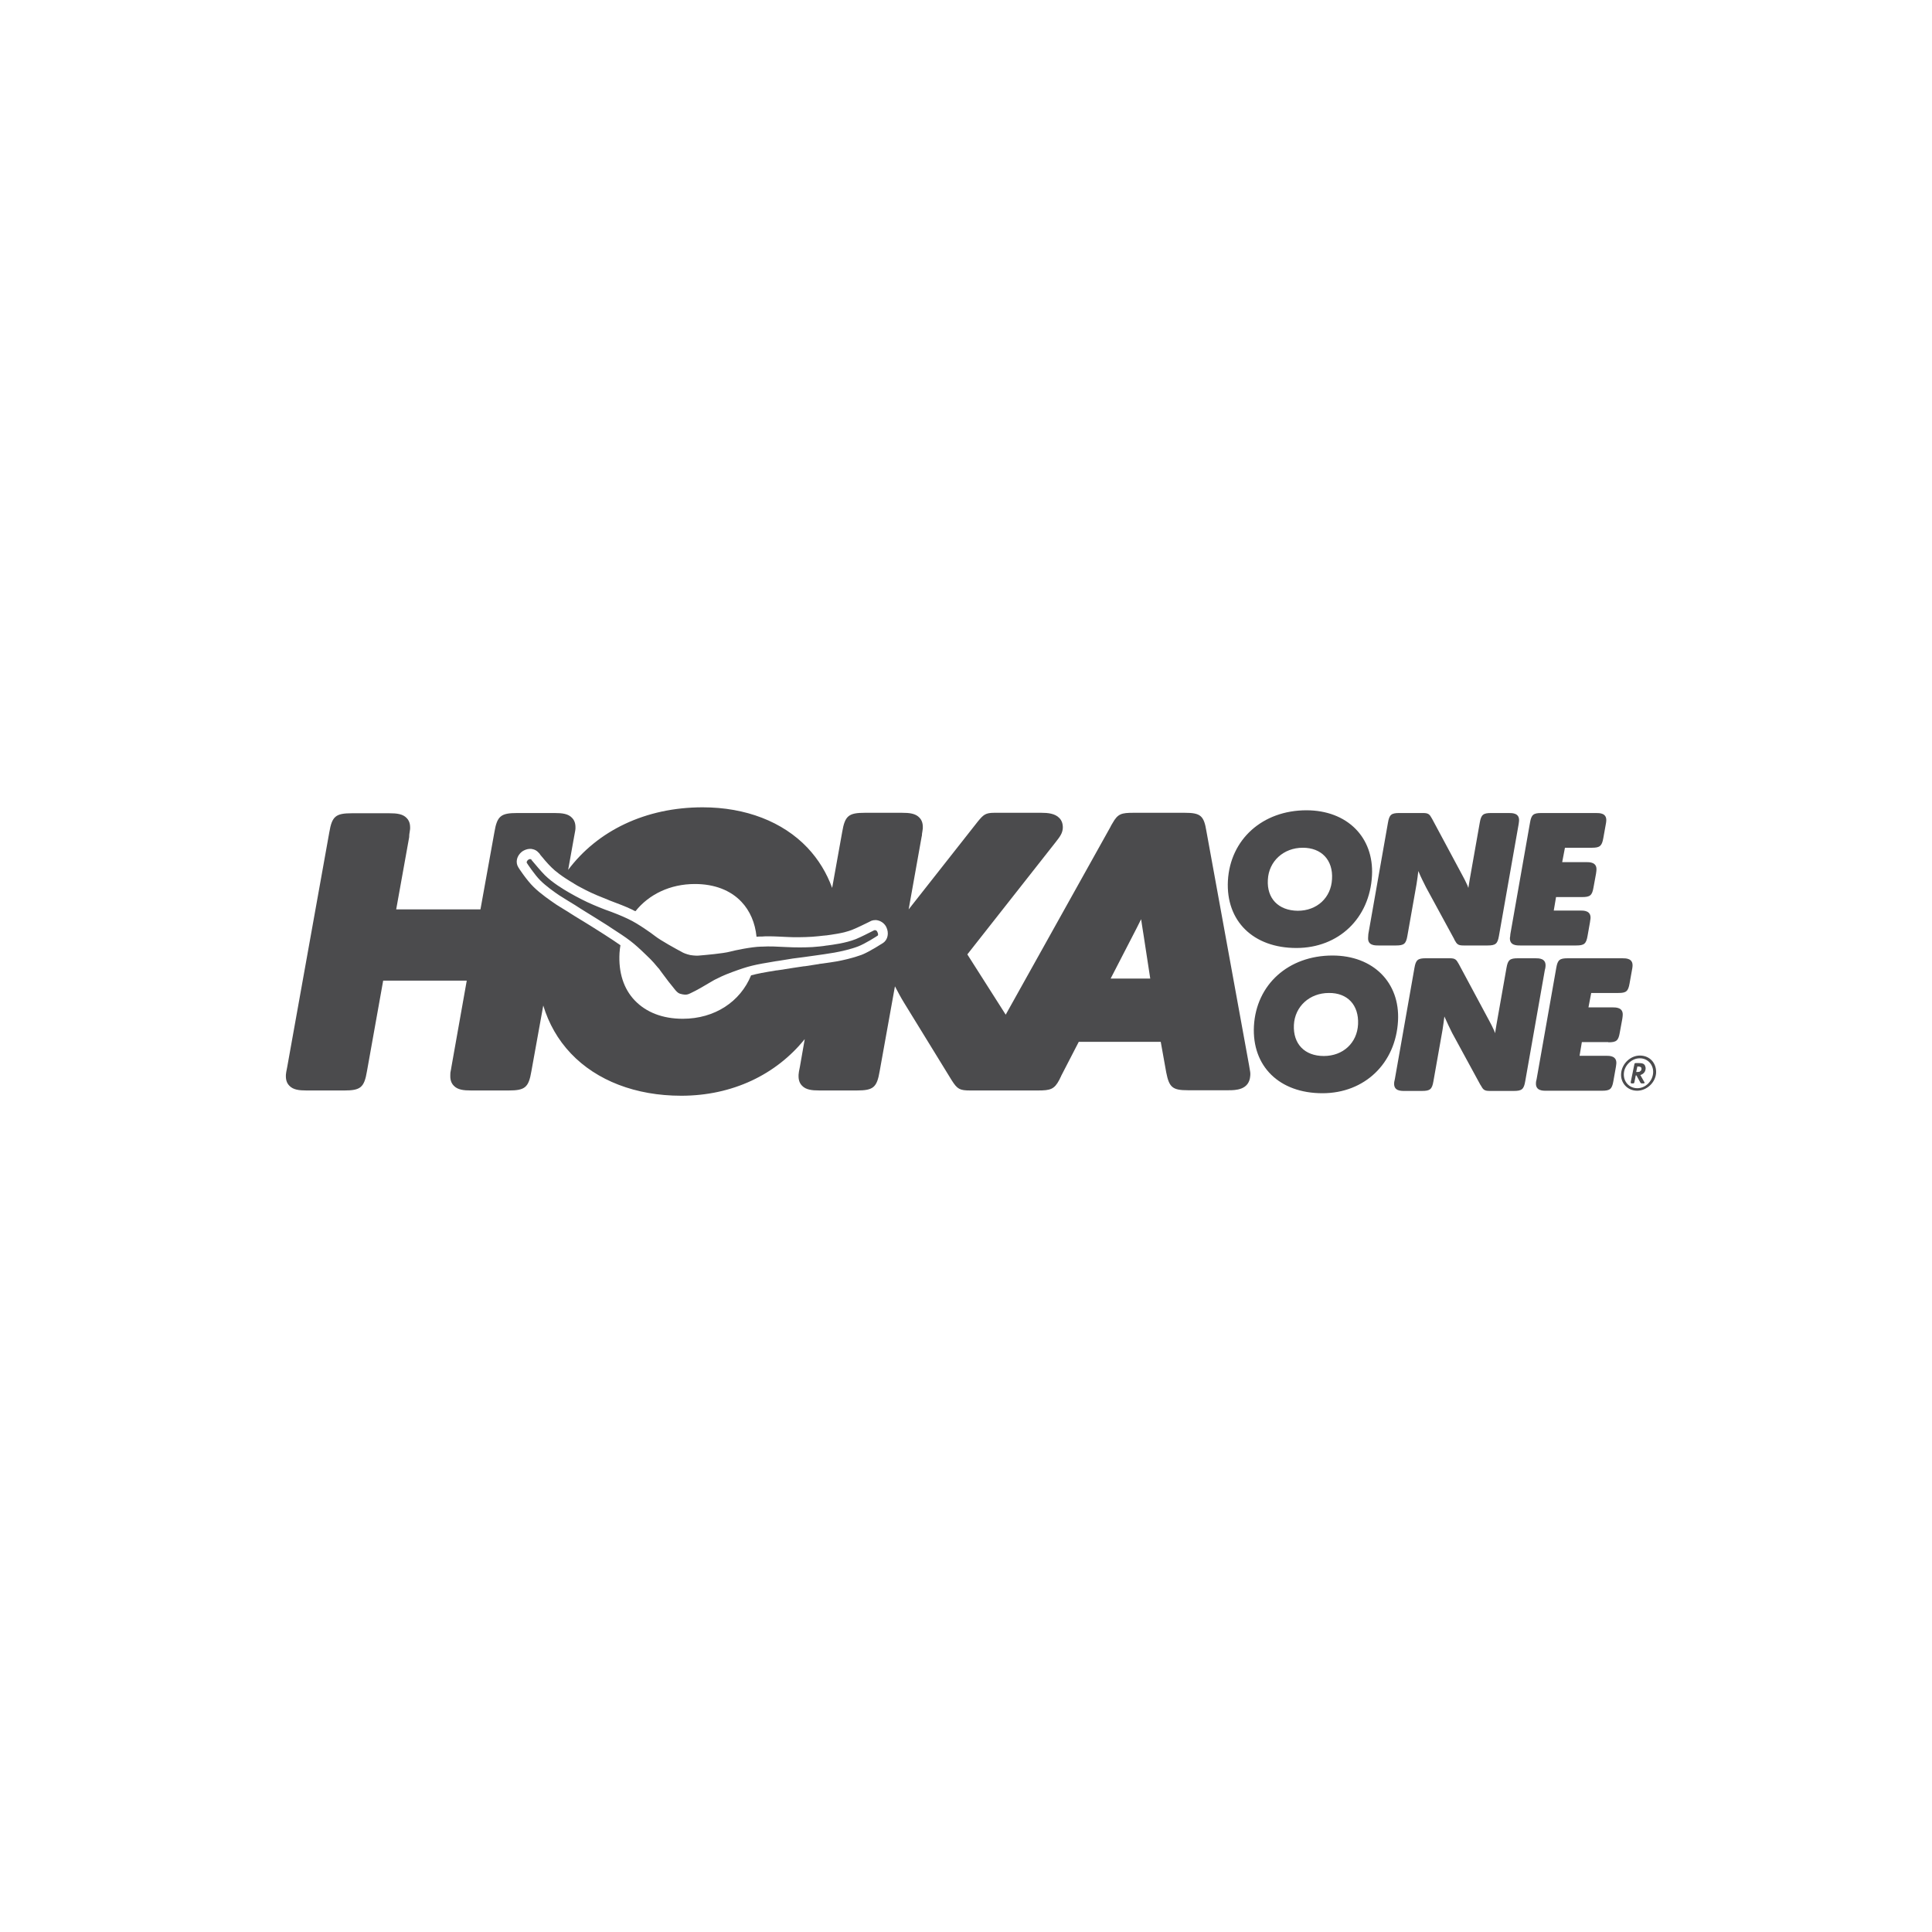
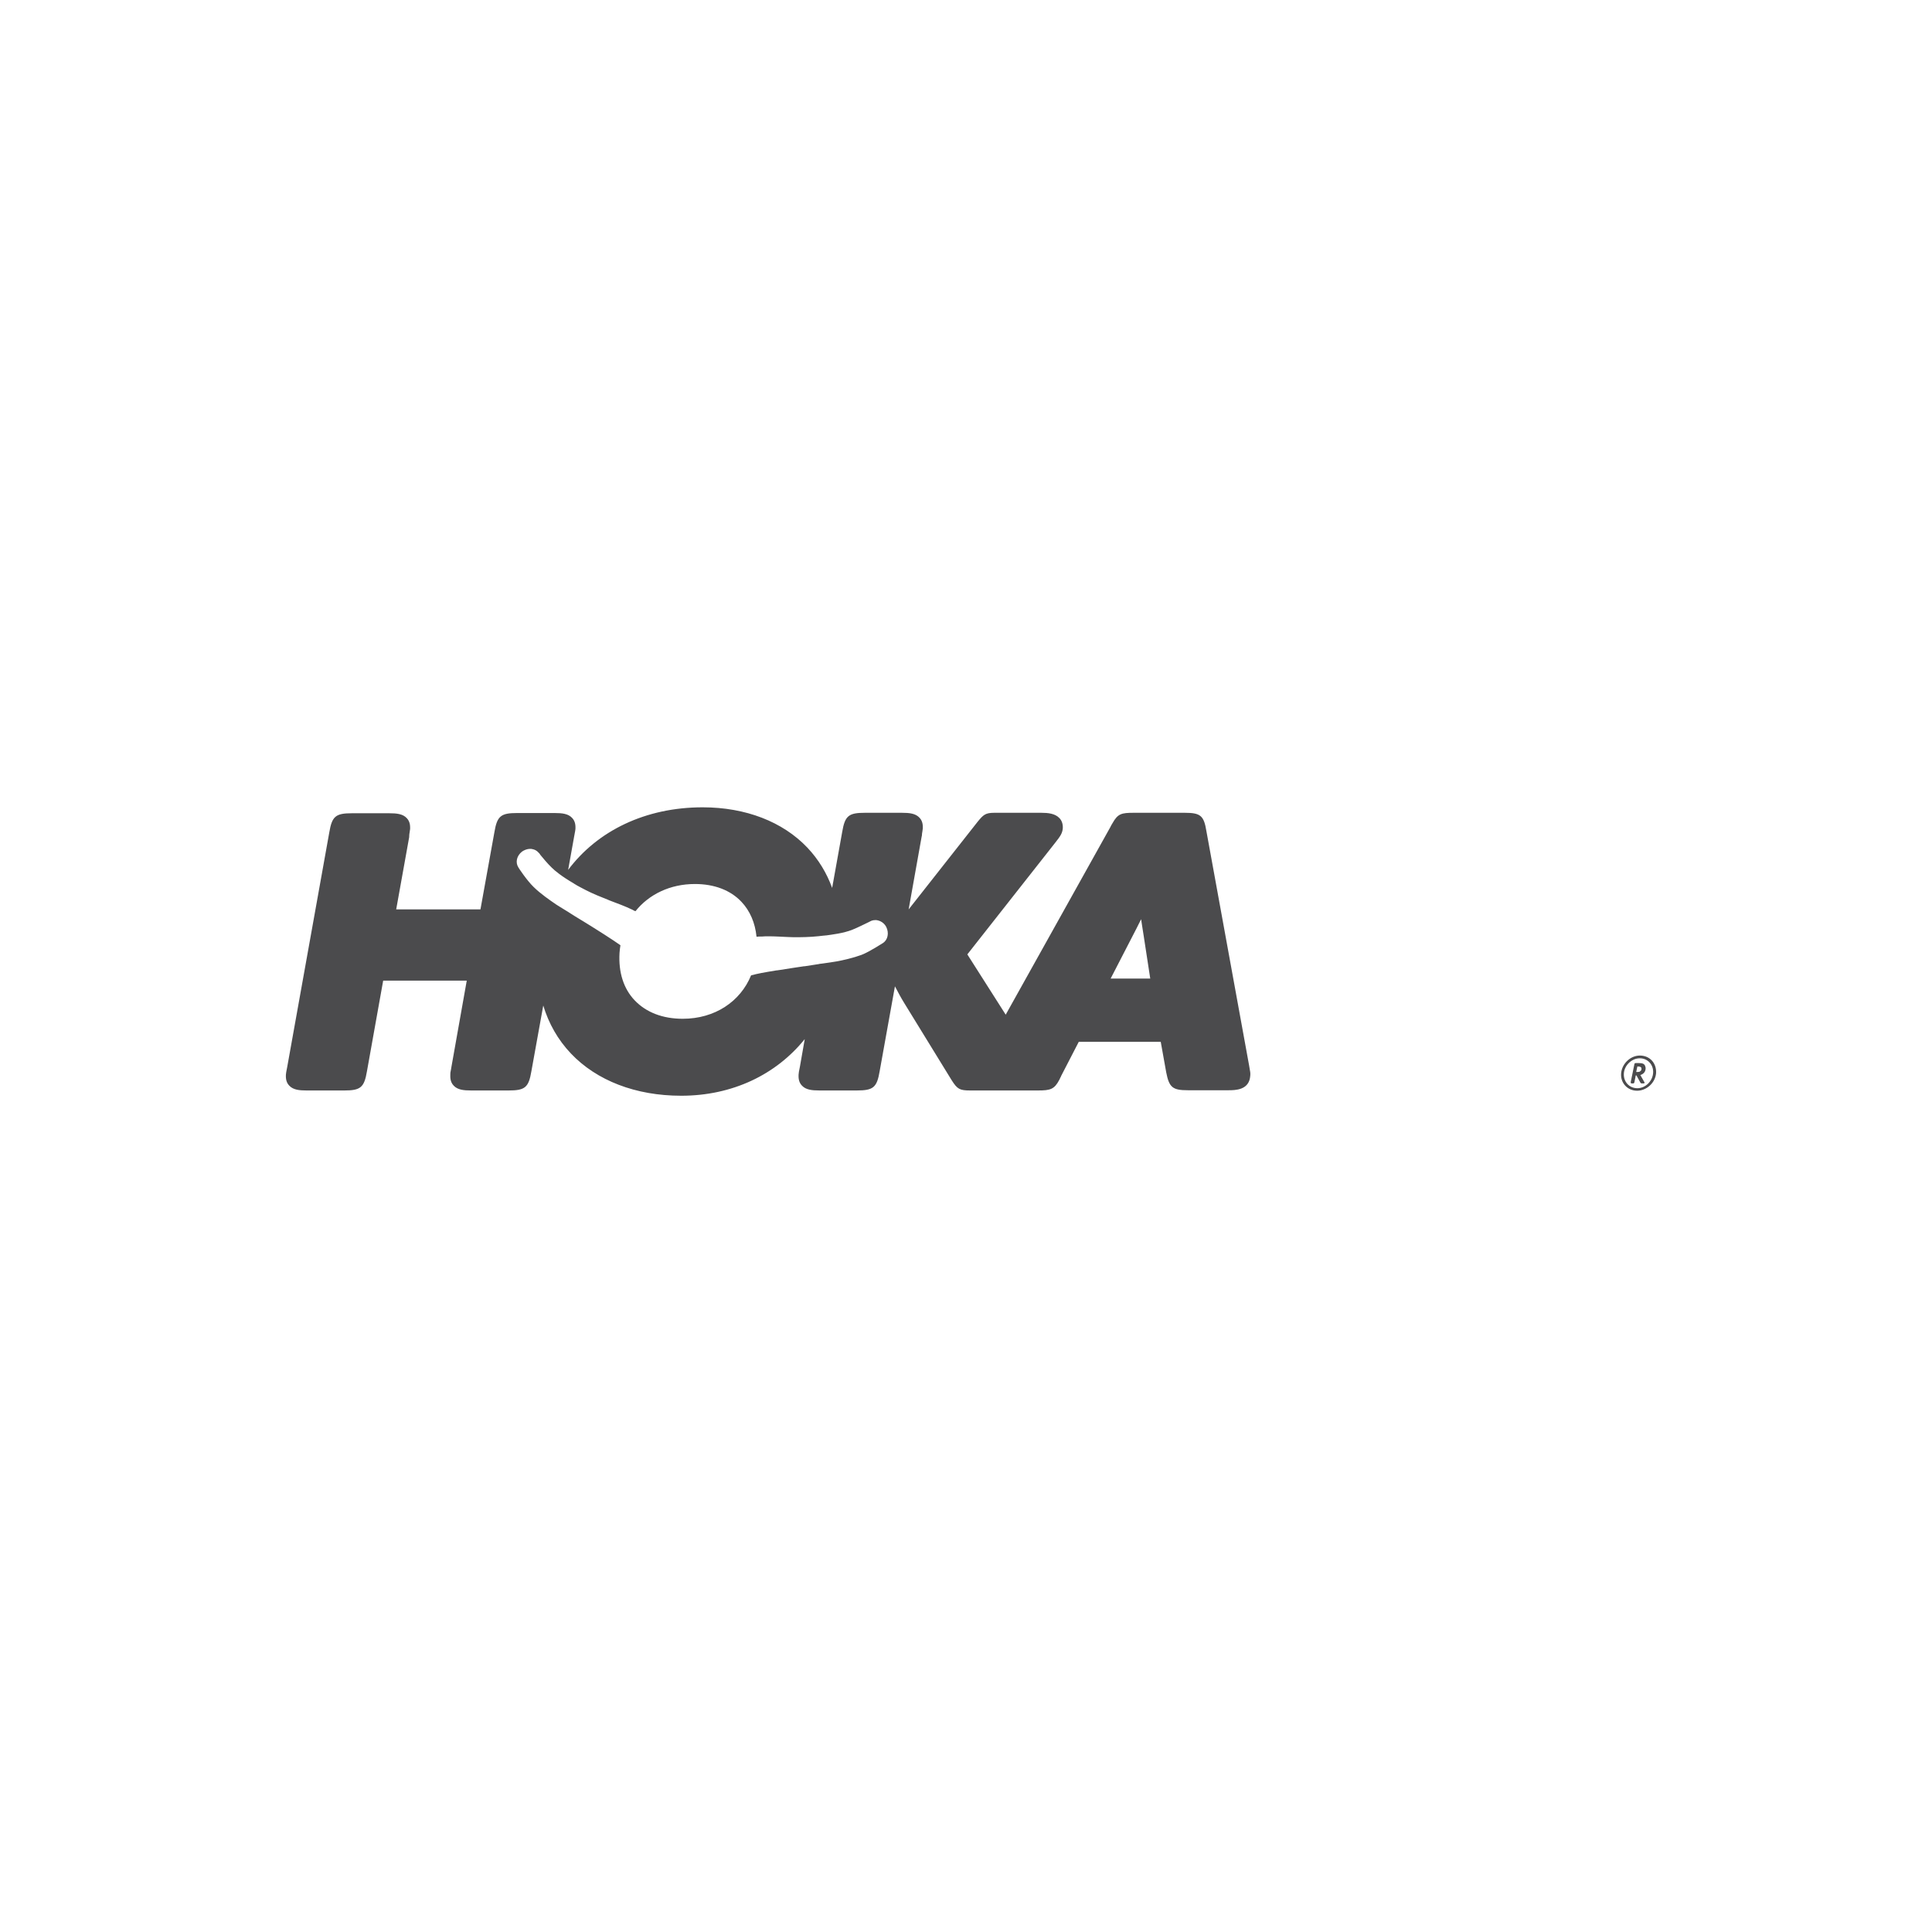
<svg xmlns="http://www.w3.org/2000/svg" version="1.1" id="Capa_1" x="0px" y="0px" width="300px" height="300px" viewBox="0 0 300 300" enable-background="new 0 0 300 300" xml:space="preserve">
  <g>
    <g>
-       <path fill="#4B4B4D" d="M201.305,147.203c6.561,0,11.383-4.609,11.737-11.24c0.319-5.957-3.865-10.142-10.177-10.142    c-6.808,0-11.844,4.503-12.198,10.957C190.348,143.02,194.603,147.203,201.305,147.203 M196.872,136.601    c0.143-2.872,2.447-4.964,5.426-4.964c2.907,0,4.716,1.915,4.538,4.857c-0.142,2.908-2.34,4.93-5.319,4.93    C198.504,141.389,196.695,139.509,196.872,136.601 M212.439,145.608c-0.07,1.204,1.028,1.204,1.595,1.204h2.731    c1.241,0,1.561-0.248,1.772-1.488l1.419-8.015c0.106-0.744,0.213-1.347,0.283-2.057c0.391,0.958,0.816,1.773,1.206,2.553    l4.361,8.015l0.036,0.106c0.391,0.709,0.567,0.886,1.418,0.886h3.724c1.241,0,1.56-0.248,1.772-1.488l3.05-17.306l0.035-0.247    c0.036-0.214,0.036-0.214,0.036-0.319c0.07-1.206-1.029-1.206-1.597-1.206h-2.729c-1.241,0-1.561,0.248-1.773,1.49l-1.561,8.829    c-0.071,0.461-0.142,0.887-0.213,1.312l-0.142-0.39c-0.248-0.567-0.531-1.1-0.78-1.561l-4.716-8.795    c-0.391-0.709-0.567-0.886-1.419-0.886h-3.651c-1.241,0-1.561,0.248-1.773,1.49l-3.05,17.304    C212.439,145.466,212.439,145.466,212.439,145.608 M234.46,145.608c-0.07,1.204,1.028,1.204,1.596,1.204h8.688    c1.24,0,1.56-0.248,1.772-1.488l0.39-2.199c0-0.07,0-0.142,0.036-0.248c0-0.105,0.035-0.213,0.035-0.283    c0.071-1.205-1.063-1.205-1.56-1.205h-4.149l0.354-2.093h4.043c1.24,0,1.56-0.249,1.772-1.49l0.39-2.127    c0.036-0.283,0.071-0.461,0.071-0.603c0.071-1.207-1.063-1.207-1.596-1.207h-3.724l0.426-2.232h4.22    c1.206,0,1.524-0.284,1.737-1.49l0.426-2.375c0.035-0.214,0.035-0.214,0.035-0.319c0.071-1.206-1.027-1.206-1.596-1.206h-8.475    c-1.241,0-1.561,0.248-1.772,1.49l-3.05,17.304C234.495,145.431,234.495,145.466,234.46,145.608 M217.084,158.516    c0.32-5.958-3.864-10.143-10.177-10.143c-6.843,0-11.845,4.504-12.198,10.958c-0.319,6.24,3.937,10.425,10.638,10.425    C211.906,169.756,216.729,165.11,217.084,158.516 M210.879,159.047c-0.143,2.908-2.34,4.929-5.319,4.929    c-2.978,0-4.786-1.88-4.645-4.821c0.142-2.874,2.446-4.966,5.425-4.966C209.247,154.154,211.021,156.068,210.879,159.047     M239.956,150.323c0.035-0.212,0.035-0.212,0.035-0.318c0.071-1.205-1.027-1.205-1.56-1.205h-2.73    c-1.241,0-1.561,0.248-1.773,1.488l-1.56,8.829c-0.071,0.461-0.143,0.887-0.214,1.313l-0.141-0.391    c-0.248-0.567-0.532-1.099-0.78-1.561l-4.717-8.793c-0.391-0.71-0.567-0.887-1.419-0.887h-3.688c-1.241,0-1.56,0.248-1.772,1.488    l-3.05,17.306c-0.105,0.46-0.105,0.46-0.105,0.602c-0.071,1.206,1.027,1.206,1.596,1.206h2.729c1.241,0,1.561-0.248,1.772-1.489    l1.419-8.014c0.107-0.744,0.213-1.383,0.284-2.057c0.425,0.957,0.814,1.772,1.205,2.554l4.362,8.014l0.071,0.105    c0.39,0.71,0.566,0.887,1.418,0.887h3.723c1.241,0,1.561-0.248,1.773-1.489l3.051-17.305L239.956,150.323z M249.744,161.848    c1.24,0,1.56-0.247,1.771-1.489l0.391-2.127c0.036-0.284,0.07-0.461,0.07-0.603c0.071-1.205-1.063-1.205-1.595-1.205h-3.724    l0.426-2.235h4.22c1.206,0,1.525-0.247,1.738-1.489l0.425-2.376c0.035-0.212,0.035-0.212,0.035-0.318    c0.071-1.205-1.028-1.205-1.596-1.205h-8.476c-1.24,0-1.56,0.248-1.772,1.488l-3.05,17.27c-0.105,0.462-0.105,0.462-0.105,0.603    c-0.071,1.207,1.028,1.207,1.56,1.207h8.688c1.242,0,1.562-0.249,1.774-1.49l0.39-2.198c0-0.071,0.035-0.178,0.035-0.249    c0-0.106,0.035-0.212,0.035-0.284c0.07-1.205-1.063-1.205-1.561-1.205h-4.148l0.354-2.127h4.114V161.848z M135.916,144.438h-0.143    c-0.035,0.034-0.177,0.069-0.354,0.177c-0.567,0.284-1.737,0.887-2.517,1.205c-1.596,0.639-3.653,0.887-4.433,0.992    c-0.143,0-0.249,0.036-0.284,0.036c-0.319,0.071-1.525,0.177-2.021,0.213c-1.242,0.07-2.696,0.07-4.008,0    c-1.383-0.07-2.695-0.142-3.795-0.07h-0.177c-1.524,0.034-4.184,0.602-4.822,0.779c-1.029,0.283-3.9,0.532-4.752,0.603    c-0.248,0.036-0.744,0.036-1.418-0.07c-0.639-0.142-1.135-0.354-1.348-0.496c-0.745-0.39-3.264-1.773-4.114-2.446    c-0.532-0.427-2.73-1.987-4.112-2.625l-0.143-0.071c-0.957-0.461-2.198-0.958-3.511-1.419c-1.205-0.461-2.553-1.027-3.651-1.595    c-0.427-0.214-1.49-0.779-1.774-0.958c-0.035-0.035-0.142-0.07-0.247-0.141c-0.675-0.39-2.482-1.455-3.688-2.66    c-0.603-0.604-1.454-1.631-1.845-2.092c-0.141-0.143-0.212-0.248-0.248-0.32c-0.035-0.034-0.07-0.07-0.105-0.07    c-0.143-0.035-0.319,0.036-0.391,0.106c-0.142,0.106-0.283,0.319-0.214,0.461c0.072,0.142,1.242,1.88,2.094,2.73    c0.851,0.851,2.128,1.773,2.979,2.34c0.461,0.285,2.375,1.489,2.411,1.489c0.497,0.319,1.029,0.675,1.738,1.1    c0.851,0.532,1.914,1.171,3.298,2.057l0.425,0.284c2.908,1.879,3.51,2.305,5.566,4.291c1.029,0.957,1.561,1.631,1.916,2.056    l0.106,0.107c0.105,0.177,0.318,0.426,0.566,0.779c0.461,0.639,1.277,1.702,1.987,2.554c0.318,0.354,0.496,0.532,1.099,0.638    c0.567,0.106,0.814,0.035,1.241-0.177c0.992-0.461,2.127-1.136,2.836-1.561c0.355-0.213,0.674-0.39,0.852-0.496l0.142-0.071    c0.497-0.248,1.241-0.639,2.589-1.135c2.695-0.992,3.404-1.135,6.809-1.702l0.496-0.071c1.631-0.283,2.837-0.46,3.83-0.566    c0.815-0.106,1.453-0.213,2.021-0.283c0.036,0,2.27-0.32,2.803-0.426c0.992-0.178,2.553-0.532,3.651-0.958    c1.1-0.425,2.872-1.561,3.014-1.666c0.143-0.071,0.072-0.355,0-0.497C136.199,144.579,136.058,144.438,135.916,144.438" />
      <path fill="#4B4B4D" d="M187.334,129.083c-0.391-2.411-0.888-2.873-3.369-2.873h-7.943c-1.88,0-2.446,0.143-3.262,1.597    l-0.107,0.178c-0.071,0.105-0.142,0.248-0.247,0.461l-16.241,29.112l-5.958-9.361l13.617-17.305    c0.815-1.028,1.135-1.489,1.206-2.27c0.035-0.638-0.143-1.205-0.533-1.595c-0.673-0.709-1.771-0.817-2.801-0.817h-7.305    c-1.383,0-1.702,0.32-2.553,1.349l-10.745,13.652l2.021-11.313l0.036-0.142c0-0.212,0.035-0.425,0.071-0.603    c0.035-0.178,0.035-0.354,0.071-0.496c0-0.284,0.07-1.1-0.532-1.703c-0.603-0.637-1.525-0.745-2.73-0.745h-5.709    c-2.553,0-3.121,0.462-3.546,2.979l-1.56,8.688c-0.853-2.34-2.128-4.432-3.831-6.24c-3.829-4.043-9.61-6.277-16.276-6.277    c-8.899,0-16.347,3.652-20.887,9.717l0.924-5.142l0.105-0.567c0.071-0.355,0.071-0.391,0.106-0.674c0-0.284,0.07-1.1-0.532-1.702    c-0.604-0.639-1.525-0.745-2.729-0.745h-5.781c-2.553,0-3.12,0.462-3.545,2.979l-2.164,11.986H61.52l2.021-11.241v-0.142    c0-0.213,0.036-0.426,0.071-0.604c0.035-0.177,0.035-0.354,0.07-0.497c0-0.282,0.071-1.099-0.532-1.701    c-0.603-0.639-1.524-0.745-2.729-0.745h-5.746c-2.553,0-3.119,0.461-3.544,2.979l-6.525,36.383    c-0.178,0.887-0.178,0.922-0.212,1.241c0,0.283-0.072,1.099,0.53,1.702c0.604,0.639,1.525,0.744,2.731,0.744h5.78    c2.554,0,3.119-0.461,3.545-2.979l2.519-14.077h12.978l-2.375,13.368l-0.071,0.426c-0.106,0.496-0.106,0.532-0.106,0.815    s-0.07,1.099,0.532,1.702c0.603,0.639,1.525,0.744,2.729,0.744h5.781c2.553,0,3.12-0.461,3.545-2.979l1.845-10.213    c0.851,2.803,2.27,5.319,4.291,7.447c4.007,4.22,10.07,6.562,17.128,6.562c7.978,0,14.75-3.299,19.184-8.795l-0.745,4.255    c-0.177,0.815-0.177,0.922-0.213,1.276c0,0.283-0.071,1.1,0.532,1.702c0.604,0.639,1.524,0.744,2.73,0.744h5.78    c2.553,0,3.12-0.46,3.546-2.979l2.375-13.191c0.461,0.887,0.958,1.809,1.419,2.554l7.234,11.773l0.176,0.283    c0.853,1.348,1.242,1.56,2.838,1.56h10.532c1.949,0,2.553-0.177,3.332-1.666l0.107-0.213v-0.036    c0.07-0.105,0.141-0.213,0.178-0.354l2.729-5.284h12.729l0.852,4.752c0.461,2.34,0.993,2.766,3.369,2.766h6.277    c1.063,0,3.262,0,3.403-2.27c0.036-0.425,0-0.532-0.177-1.56L187.334,129.083z M137.121,146.423c-0.035,0-1.985,1.313-3.333,1.845    c-1.241,0.461-2.908,0.851-3.936,1.028c-0.355,0.071-1.383,0.213-2.128,0.319c-0.355,0.034-0.604,0.071-0.674,0.105h-0.036    c-0.567,0.106-1.241,0.178-2.056,0.319h-0.107c-0.957,0.142-2.162,0.319-3.688,0.567l-0.496,0.071h-0.07    c-1.952,0.319-2.943,0.496-3.972,0.779c-1.668,4.079-5.64,6.738-10.604,6.738c-3.12,0-5.673-0.993-7.446-2.838    c-1.738-1.809-2.553-4.36-2.376-7.375c0.035-0.426,0.071-0.815,0.142-1.205c-0.603-0.426-1.348-0.923-2.447-1.631l-0.389-0.248    c-1.278-0.816-2.306-1.455-3.121-1.951l-0.178-0.106c-0.709-0.426-1.277-0.78-1.771-1.1l-0.215-0.141    c-0.922-0.568-1.879-1.136-2.197-1.384c-0.462-0.319-2.093-1.419-3.192-2.517c-1.028-0.994-2.34-2.979-2.34-3.015    c-0.497-0.781-0.249-1.809,0.567-2.448c0.354-0.248,0.815-0.424,1.241-0.424c0.106,0,0.248,0,0.354,0.034    c0.39,0.071,0.709,0.248,0.957,0.532l0.036,0.036l0.034,0.034c0.072,0.072,0.143,0.144,0.214,0.284    c0.284,0.354,1.171,1.419,1.772,1.986c0.497,0.496,1.525,1.348,3.405,2.446l0.105,0.071c0.071,0.035,0.143,0.106,0.178,0.106    c0.178,0.142,1.17,0.638,1.631,0.886c1.028,0.532,2.341,1.064,3.511,1.525l0.07,0.036c1.313,0.495,2.554,0.956,3.582,1.452    l0.142,0.071c0.106,0.072,0.249,0.143,0.39,0.177c2.092-2.622,5.391-4.219,9.221-4.219c3.014,0,5.532,0.957,7.233,2.767    c1.313,1.383,2.128,3.262,2.34,5.425c0.249-0.035,0.461-0.035,0.675-0.035h0.178c0.317-0.036,0.638-0.036,1.027-0.036    c0.958,0,1.986,0.071,2.908,0.107c0.567,0.035,1.135,0.035,1.737,0.035c0.709,0,1.454-0.035,2.092-0.071    c0.532-0.035,1.596-0.142,1.809-0.177h0.071c0.07,0,0.177-0.036,0.318-0.036h0.036c0.709-0.105,2.66-0.319,4.042-0.887    c0.816-0.318,2.058-0.957,2.447-1.134c0.178-0.107,0.319-0.143,0.355-0.178l0.141-0.071c0.178-0.071,0.391-0.106,0.604-0.106    c0.106,0,0.248,0,0.354,0.035c0.675,0.143,1.136,0.604,1.348,1.029C138.079,144.863,137.866,145.927,137.121,146.423     M172.476,151.919l4.042-7.836c0.213-0.461,0.461-0.887,0.674-1.348c0.106,0.674,0.213,1.454,0.39,2.518l1.028,6.702h-6.134    V151.919z M254.638,163.905c-1.454,0-2.767,1.24-2.908,2.73c-0.143,1.488,0.956,2.731,2.482,2.731    c1.454,0,2.801-1.207,2.942-2.695C257.262,165.11,256.197,163.905,254.638,163.905 M254.247,168.977    c-1.276,0-2.199-1.028-2.092-2.341c0.106-1.241,1.24-2.305,2.446-2.305h0.036c1.241,0,2.163,1.028,2.057,2.305    S255.488,168.977,254.247,168.977" />
      <path fill="#4B4B4D" d="M255.523,165.997c0.036-0.213-0.035-0.39-0.105-0.567c-0.179-0.283-0.427-0.354-0.923-0.354H254    c-0.144,0-0.178,0.035-0.214,0.178l-0.567,2.767v0.069c0,0.072,0.035,0.143,0.142,0.143h0.213c0.106,0,0.178-0.036,0.213-0.178    L254,166.99h0.104l0.604,1.099c0.071,0.106,0.106,0.143,0.248,0.143h0.283c0.071,0,0.106-0.036,0.143-0.107    c0,0,0-0.035-0.036-0.07l-0.638-1.135h0.036C255.17,166.777,255.488,166.458,255.523,165.997 M254.247,166.458h-0.178l0.178-0.851    h0.143c0.354,0,0.532,0.142,0.495,0.39c0,0.143-0.07,0.284-0.212,0.354C254.638,166.423,254.495,166.458,254.247,166.458" />
    </g>
  </g>
</svg>